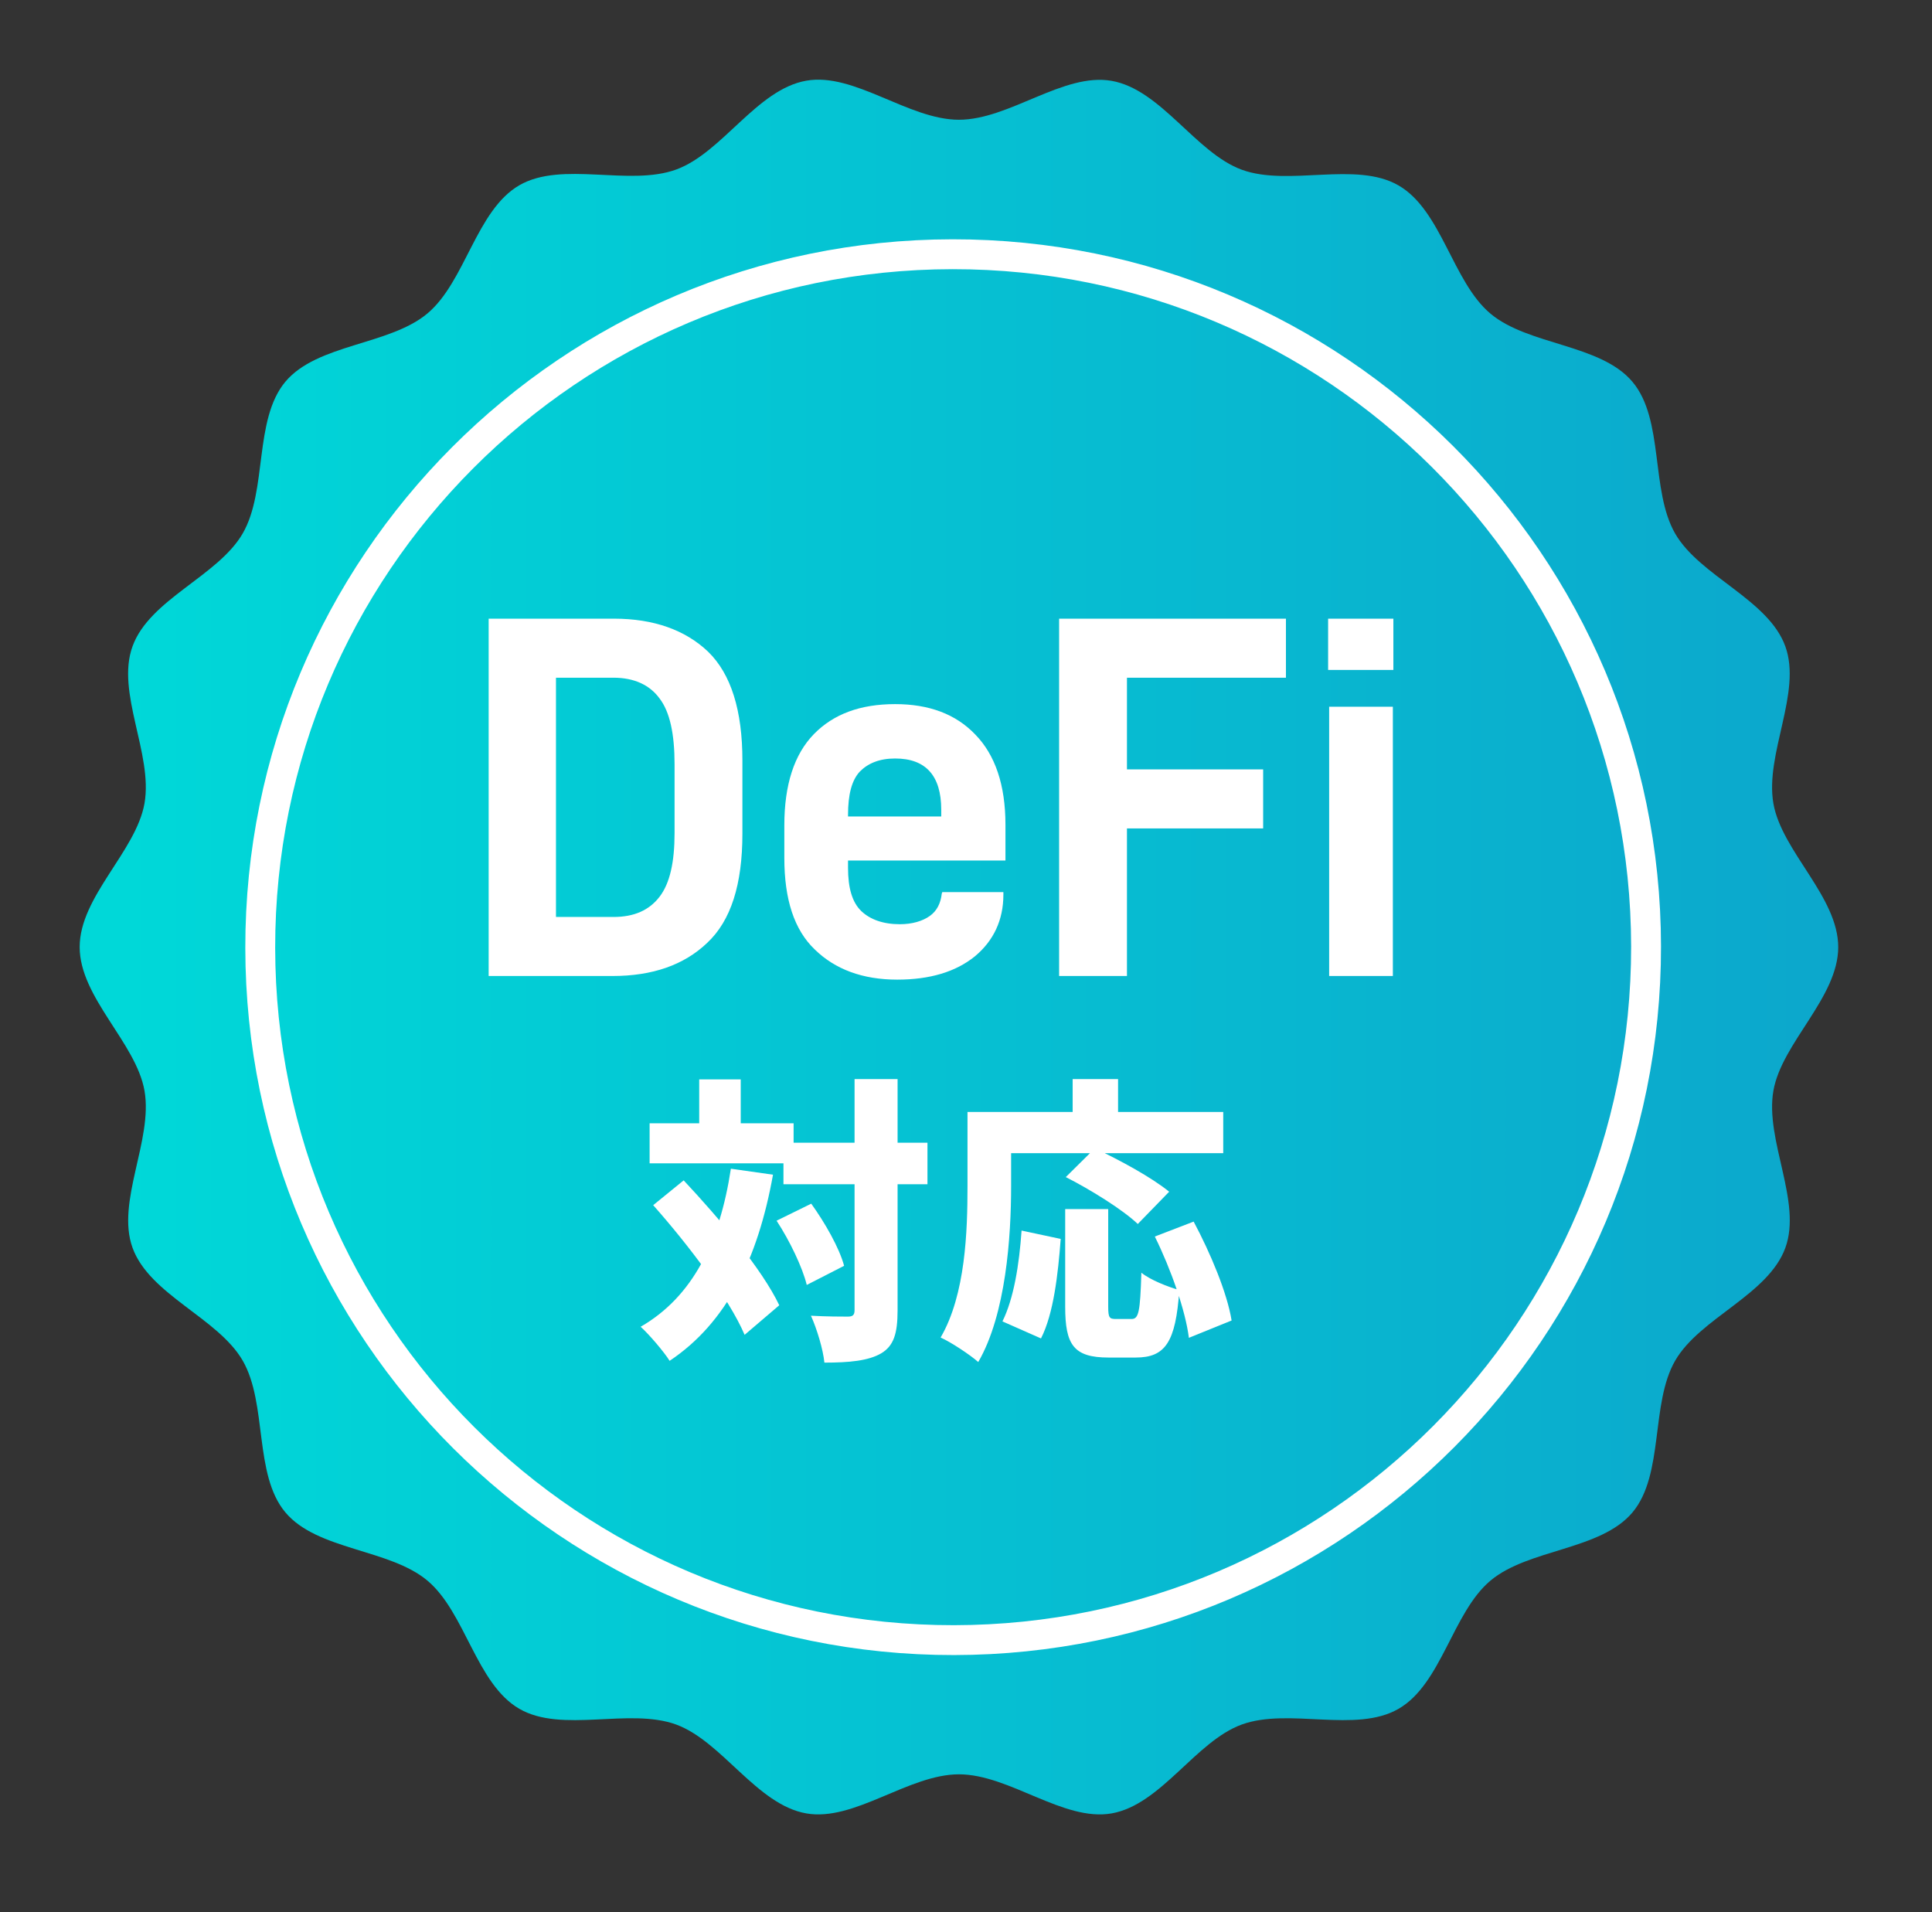
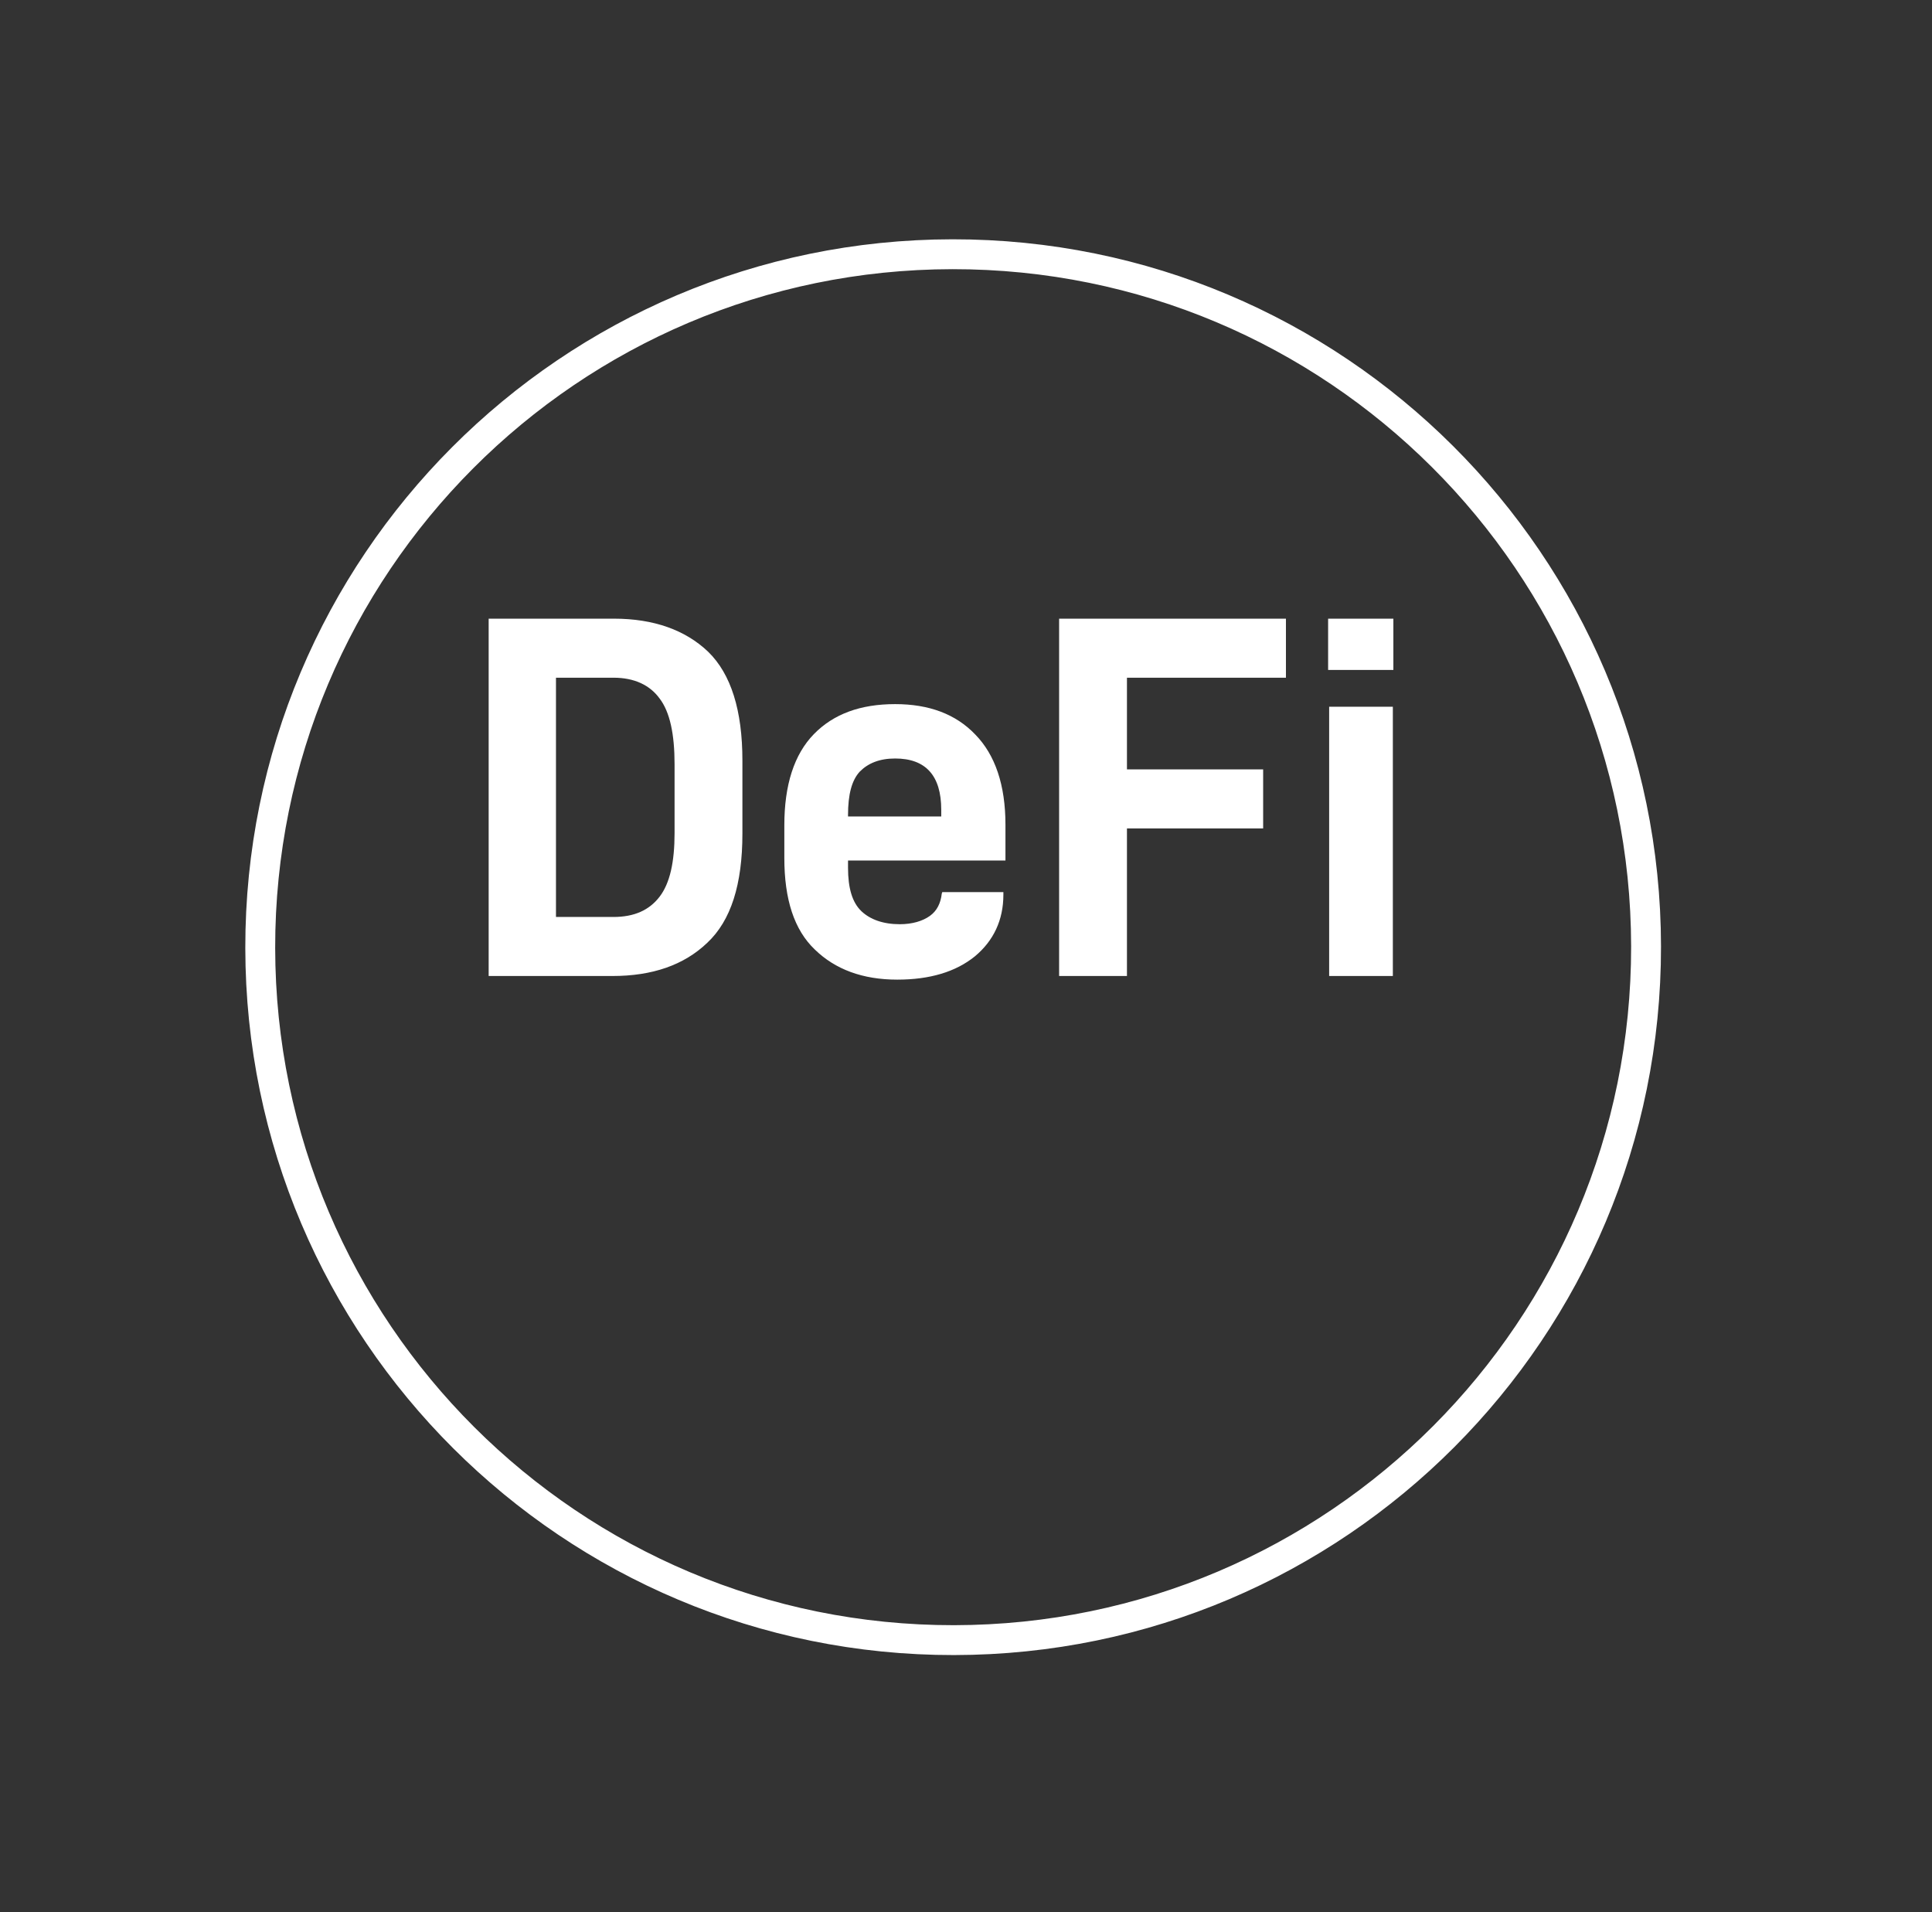
<svg xmlns="http://www.w3.org/2000/svg" viewBox="0 0 97 96" fill="none">
  <rect x="0" y="0" width="97" height="96" fill="#333333" stroke="none" />
-   <path d="M92.292 47.546C92.292 50.08 89.462 52.346 89.037 54.759C88.603 57.241 90.487 60.331 89.636 62.649C88.777 65.01 85.348 66.164 84.107 68.308C82.857 70.469 83.56 74.019 81.963 75.929C80.357 77.839 76.738 77.752 74.828 79.358C72.927 80.955 72.38 84.54 70.219 85.789C68.075 87.031 64.707 85.72 62.346 86.579C60.029 87.421 58.293 90.607 55.81 91.041C53.397 91.466 50.681 89.079 48.146 89.079C45.611 89.079 42.895 91.466 40.482 91.041C37.999 90.607 36.263 87.43 33.946 86.579C31.585 85.72 28.217 87.031 26.073 85.789C23.912 84.54 23.365 80.955 21.464 79.358C19.554 77.752 15.935 77.839 14.329 75.929C12.732 74.028 13.435 70.478 12.185 68.308C10.944 66.164 7.515 65.01 6.656 62.649C5.814 60.331 7.689 57.241 7.255 54.759C6.83 52.346 4 50.08 4 47.546C4 45.011 6.83 42.746 7.255 40.333C7.689 37.85 5.805 34.76 6.656 32.443C7.515 30.082 10.944 28.927 12.185 26.783C13.435 24.622 12.732 21.072 14.329 19.163C15.935 17.253 19.554 17.34 21.464 15.734C23.365 14.137 23.912 10.552 26.073 9.302C28.217 8.061 31.585 9.372 33.946 8.512C36.263 7.67 37.999 4.485 40.482 4.051C42.895 3.625 45.611 6.012 48.146 6.012C50.681 6.012 53.389 3.634 55.81 4.059C58.293 4.493 60.029 7.67 62.346 8.521C64.707 9.38 68.075 8.07 70.219 9.311C72.38 10.561 72.927 14.146 74.828 15.743C76.738 17.348 80.357 17.262 81.963 19.171C83.56 21.072 82.857 24.622 84.107 26.792C85.348 28.936 88.785 30.09 89.636 32.451C90.478 34.769 88.603 37.859 89.037 40.341C89.462 42.754 92.292 45.02 92.292 47.554V47.546Z" fill="url(#paint0_linear_1229_24)" />
  <path d="M47.898 82.342C67.111 82.318 82.668 66.724 82.644 47.51C82.621 28.297 67.026 12.74 47.812 12.764C28.599 12.787 13.043 28.382 13.066 47.595C13.089 66.809 28.684 82.365 47.898 82.342Z" stroke="white" stroke-width="1.5" stroke-linecap="round" stroke-linejoin="round" />
  <path d="M24.534 31.06H30.826C32.828 31.06 34.414 31.632 35.558 32.724C36.702 33.842 37.274 35.662 37.274 38.184V41.85C37.274 44.398 36.702 46.218 35.506 47.336C34.336 48.454 32.75 49 30.748 49H24.534V31.06ZM30.8 46.036C31.84 46.036 32.594 45.698 33.114 45.022C33.634 44.346 33.868 43.28 33.868 41.824V38.366C33.868 36.858 33.634 35.74 33.114 35.064C32.62 34.388 31.84 34.024 30.8 34.024H27.914V46.036H30.8ZM42.577 43.202V43.566C42.577 44.58 42.785 45.308 43.253 45.75C43.695 46.166 44.345 46.4 45.177 46.4C45.801 46.4 46.321 46.244 46.685 45.984C47.049 45.724 47.231 45.334 47.283 44.866L47.309 44.788H50.377V44.918C50.377 46.192 49.883 47.232 48.947 48.012C47.985 48.792 46.685 49.182 45.047 49.182C43.305 49.182 41.927 48.662 40.913 47.674C39.873 46.686 39.379 45.152 39.379 43.072V41.434C39.379 39.406 39.873 37.872 40.861 36.858C41.849 35.844 43.201 35.35 44.943 35.35C46.633 35.35 47.985 35.844 48.973 36.884C49.961 37.898 50.481 39.406 50.481 41.408V43.202H42.577ZM43.175 38.73C42.759 39.172 42.577 39.9 42.577 40.914V40.992H47.257V40.654C47.257 38.938 46.477 38.08 44.943 38.08C44.163 38.08 43.591 38.314 43.175 38.73ZM56.581 34.024V38.626H63.419V41.59H56.581V49H53.175V31.06H64.563V34.024H56.581ZM66.733 35.48H69.931V49H66.733V35.48ZM66.681 31.06H69.957V33.634H66.681V31.06Z" fill="white" />
-   <path d="M39.335 57.37H46.565V59.455H39.335V57.37ZM32.615 56.395H39.845V58.405H32.615V56.395ZM42.905 54.175H45.065V65.785C45.065 66.955 44.87 67.57 44.24 67.945C43.595 68.32 42.635 68.41 41.39 68.41C41.33 67.765 41.015 66.715 40.715 66.055C41.495 66.1 42.29 66.1 42.56 66.1C42.815 66.1 42.905 66.025 42.905 65.77V54.175ZM38.99 61.285L40.73 60.43C41.42 61.39 42.14 62.65 42.38 63.55L40.505 64.51C40.295 63.64 39.65 62.29 38.99 61.285ZM32.795 60.505L34.325 59.26C36.095 61.15 38.255 63.7 39.125 65.53L37.385 67.015C36.605 65.185 34.55 62.485 32.795 60.505ZM35.105 54.19H37.19V57.64H35.105V54.19ZM36.695 58.675L38.81 58.975C38.045 63.235 36.47 66.415 33.62 68.32C33.35 67.885 32.6 67 32.165 66.61C34.79 65.095 36.14 62.335 36.695 58.675ZM53.48 60.7H55.64V65.59C55.64 66.16 55.7 66.22 56.03 66.22C56.18 66.22 56.645 66.22 56.81 66.22C57.17 66.22 57.245 65.875 57.305 63.895C57.74 64.255 58.655 64.615 59.21 64.765C59.03 67.39 58.505 68.155 57.02 68.155C56.69 68.155 55.97 68.155 55.655 68.155C53.9 68.155 53.48 67.51 53.48 65.605V60.7ZM51.29 61.78L53.255 62.2C53.12 63.985 52.895 65.965 52.265 67.195L50.33 66.34C50.9 65.185 51.17 63.505 51.29 61.78ZM53.51 59.095L54.965 57.655C56.165 58.21 57.845 59.125 58.7 59.83L57.125 61.45C56.39 60.745 54.755 59.725 53.51 59.095ZM57.98 62.08L59.93 61.33C60.77 62.905 61.61 64.9 61.835 66.295L59.69 67.165C59.525 65.815 58.79 63.715 57.98 62.08ZM53.855 54.175H56.135V57.01H53.855V54.175ZM49.595 55.825H61.415V57.895H49.595V55.825ZM48.575 55.825H50.765V59.56C50.765 62.065 50.51 65.98 49.115 68.38C48.71 68.02 47.735 67.375 47.225 67.15C48.485 64.99 48.575 61.765 48.575 59.56V55.825Z" fill="white" />
  <defs>
    <linearGradient id="paint0_linear_1229_24" x1="6.207" y1="44.28" x2="92.292" y2="44.28" gradientUnits="userSpaceOnUse">
      <stop stop-color="#00D8D8" />
      <stop offset="1" stop-color="#0CA7CC" />
    </linearGradient>
  </defs>
</svg>